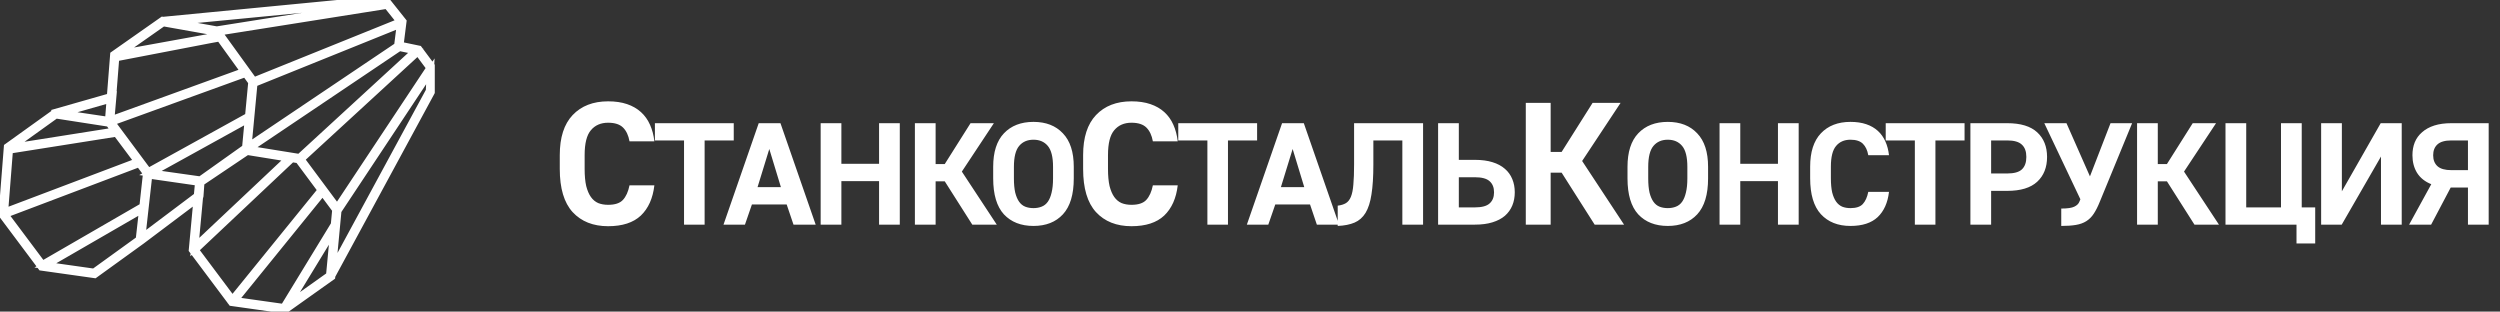
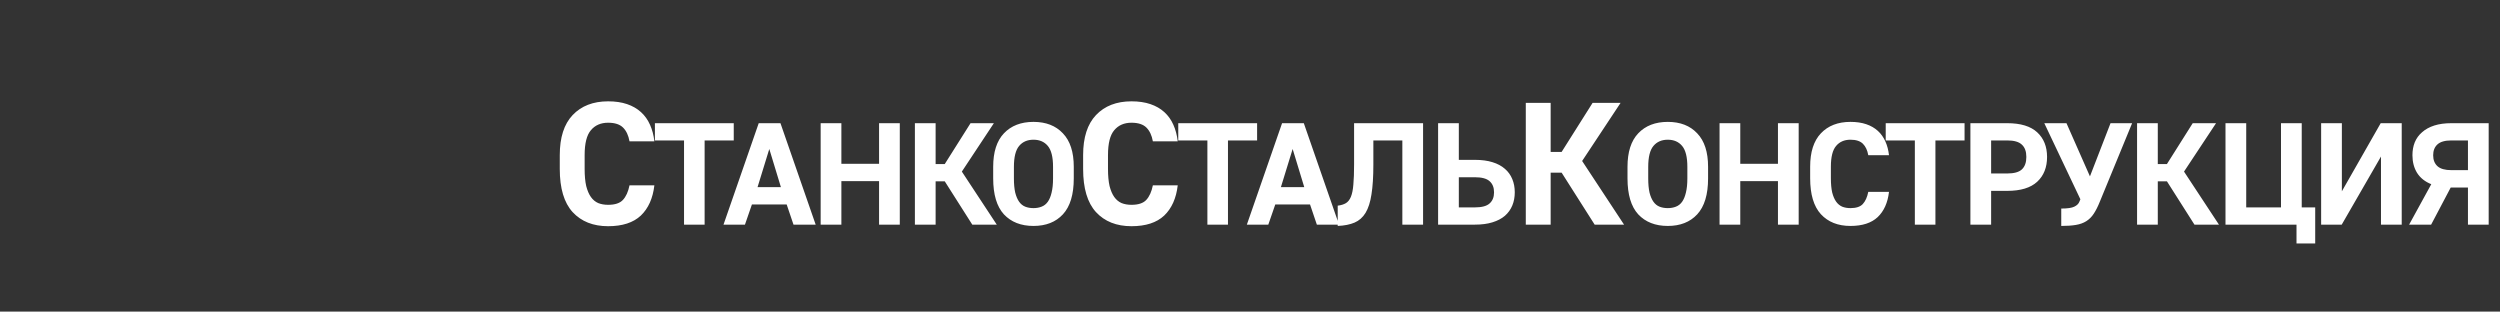
<svg xmlns="http://www.w3.org/2000/svg" width="345" height="43" viewBox="0 0 345 43" fill="none">
  <rect x="0" y="0" width="345" height="43" fill="#333333" stroke="none" />
  <g clip-path="url(#clip0_2403_2482)">
    <path fill-rule="evenodd" clip-rule="evenodd" d="M22.529 2.829C22.544 2.822 22.56 2.817 22.578 2.815L50.153 0.151C50.161 0.15 50.169 0.15 50.177 0.151L53.497 0.335L55.6 2.975L55.188 6.252L57.788 6.794L59.703 9.37L59.554 12.587C59.553 12.612 59.545 12.635 59.534 12.655L45.779 38.045L45.766 38.179L39.313 42.766L31.979 41.73L26.552 34.48L27.206 27.435L19.48 33.246C19.473 33.251 19.467 33.255 19.461 33.258L13.058 37.883L5.724 36.847L0.297 29.597L1.03 20.274L7.592 15.567L7.591 15.545L15.241 13.361L15.698 7.549L22.445 2.814L22.529 2.829ZM50.17 0.447L23.579 3.016L29.914 4.144L52.439 0.572L50.17 0.447ZM39.703 42.127L45.444 38.045L45.493 37.957L46.087 31.66L39.703 42.127ZM46.15 30.998C46.144 31.005 46.138 31.012 46.133 31.02L39.163 42.446L32.352 41.484L44.518 26.487L46.344 28.943L46.15 30.998ZM59.387 9.842L59.262 12.539L45.849 37.298L46.625 29.082L59.387 9.842ZM26.909 34.465L32.071 41.362L44.337 26.243L41.203 22.027L40.276 21.878L26.945 34.44C26.934 34.45 26.922 34.459 26.909 34.465ZM39.909 21.819L26.882 34.094L27.523 27.196C27.556 27.168 27.576 27.128 27.579 27.085L27.714 25.175L34.099 20.881L39.909 21.819ZM46.528 28.697L59.342 9.378L57.673 7.133L41.527 21.971L46.528 28.697ZM55.115 6.539L57.372 7.01L41.334 21.749L34.21 20.599L55.115 6.539ZM34.21 20.243L54.861 6.354C54.861 6.348 54.862 6.342 54.863 6.335C54.868 6.314 54.877 6.294 54.889 6.277L55.259 3.333L35.036 11.494L34.21 20.243ZM53.412 0.7L55.257 3.016L35.013 11.185L30.117 4.411L53.414 0.717L53.412 0.7ZM16.349 7.453L22.513 3.127L29.758 4.416L30.142 4.948L16.349 7.453ZM15.97 7.822L15.542 13.275L15.569 13.267L15.316 16.144L15.284 16.557L33.705 9.878L30.334 5.214L15.97 7.822ZM33.886 10.127L15.35 16.847L20.451 23.709L34.311 16.052L34.757 11.332L33.886 10.127ZM27.651 24.848L20.761 23.875L34.277 16.408L33.9 20.407L27.651 24.848ZM15.054 16.991L7.704 15.85L1.38 20.387L15.879 18.092L15.054 16.991ZM19.215 22.55L20.234 23.911L19.733 28.494L5.847 36.52L0.648 29.575L19.215 22.55ZM6.257 36.623L19.693 28.858L19.523 30.41L19.227 33.063L12.982 37.573L6.257 36.623ZM19.031 22.304L16.079 18.36L1.291 20.7L0.617 29.27L19.031 22.304ZM19.555 32.82L27.243 27.038L27.42 25.136L20.52 24.142L19.815 30.442L19.555 32.82ZM15.216 13.675L8.33 15.642L14.979 16.628L15.024 16.119L15.216 13.675Z" fill="#868789" />
    <path d="M15.959 7.968L29.047 5.447M23.579 3.016L50.17 0.447L52.439 0.572L29.914 4.144L23.579 3.016ZM22.578 2.815C22.56 2.817 22.544 2.822 22.529 2.829L22.445 2.814L15.698 7.549L15.241 13.361L7.591 15.545L7.592 15.567L1.03 20.274L0.297 29.597L5.724 36.847L13.058 37.883L19.461 33.258C19.467 33.255 19.473 33.251 19.48 33.246L27.206 27.435L26.552 34.48L31.979 41.73L39.313 42.766L45.766 38.179L45.779 38.045L59.534 12.655C59.545 12.635 59.553 12.612 59.554 12.587L59.703 9.37L57.788 6.794L55.188 6.252L55.6 2.975L53.497 0.335L50.177 0.151C50.169 0.15 50.161 0.15 50.153 0.151L22.578 2.815ZM39.703 42.127L45.444 38.045L45.493 37.957L46.087 31.66L39.703 42.127ZM46.133 31.02C46.138 31.012 46.144 31.005 46.15 30.998L46.344 28.943L44.518 26.487L32.352 41.484L39.163 42.446L46.133 31.02ZM59.262 12.539L59.387 9.842L46.625 29.082L45.849 37.298L59.262 12.539ZM32.071 41.362L26.909 34.465C26.922 34.459 26.934 34.45 26.945 34.44L40.276 21.878L41.203 22.027L44.337 26.243L32.071 41.362ZM26.882 34.094L39.909 21.819L34.099 20.881L27.714 25.175L27.579 27.085C27.576 27.128 27.556 27.168 27.523 27.196L26.882 34.094ZM59.342 9.378L46.528 28.697L41.527 21.971L57.673 7.133L59.342 9.378ZM57.372 7.01L55.115 6.539L34.21 20.599L41.334 21.749L57.372 7.01ZM54.861 6.354L34.21 20.243L35.036 11.494L55.259 3.333L54.889 6.277C54.877 6.294 54.868 6.314 54.863 6.335C54.862 6.342 54.861 6.348 54.861 6.354ZM55.257 3.016L53.412 0.7L53.414 0.717L30.117 4.411L35.013 11.185L55.257 3.016ZM22.513 3.127L16.349 7.453L30.142 4.948L29.758 4.416L22.513 3.127ZM15.542 13.275L15.97 7.822L30.334 5.214L33.705 9.878L15.284 16.557L15.316 16.144L15.569 13.267L15.542 13.275ZM15.35 16.847L33.886 10.127L34.757 11.332L34.311 16.052L20.451 23.709L15.35 16.847ZM20.761 23.875L27.651 24.848L33.9 20.407L34.277 16.408L20.761 23.875ZM7.704 15.85L15.054 16.991L15.879 18.092L1.38 20.387L7.704 15.85ZM20.234 23.911L19.215 22.55L0.648 29.575L5.847 36.52L19.733 28.494L20.234 23.911ZM19.693 28.858L6.257 36.623L12.982 37.573L19.227 33.063L19.523 30.41L19.693 28.858ZM16.079 18.36L19.031 22.304L0.617 29.27L1.291 20.7L16.079 18.36ZM27.243 27.038L19.555 32.82L19.815 30.442L20.52 24.142L27.42 25.136L27.243 27.038ZM8.33 15.642L15.216 13.675L15.024 16.119L14.979 16.628L8.33 15.642Z" stroke="white" />
  </g>
  <path d="M83.92 31.216C81.856 31.216 80.224 30.568 79.024 29.272C77.84 27.976 77.248 25.992 77.248 23.32V21.4C77.248 18.968 77.84 17.128 79.024 15.88C80.224 14.616 81.856 13.984 83.92 13.984C84.912 13.984 85.784 14.112 86.536 14.368C87.288 14.624 87.928 14.992 88.456 15.472C88.984 15.952 89.4 16.536 89.704 17.224C90.008 17.896 90.208 18.656 90.304 19.504H86.872C86.728 18.688 86.432 18.056 85.984 17.608C85.536 17.16 84.848 16.936 83.92 16.936C82.912 16.936 82.12 17.28 81.544 17.968C80.968 18.64 80.68 19.784 80.68 21.4V23.32C80.68 24.248 80.752 25.032 80.896 25.672C81.056 26.296 81.272 26.8 81.544 27.184C81.816 27.568 82.152 27.848 82.552 28.024C82.952 28.184 83.408 28.264 83.92 28.264C84.864 28.264 85.544 28.04 85.96 27.592C86.392 27.128 86.696 26.456 86.872 25.576H90.304C90.096 27.368 89.472 28.76 88.432 29.752C87.392 30.728 85.888 31.216 83.92 31.216ZM94.397 19.38H90.377V17H101.257V19.38H97.237V31H94.397V19.38ZM104.703 17H107.703L112.563 31H109.503L108.563 28.22H103.763L102.803 31H99.843L104.703 17ZM107.763 25.82L106.163 20.56L104.543 25.82H107.763ZM113.251 17H116.111V22.6H121.311V17H124.171V31H121.311V25H116.111V31H113.251V17ZM126.255 17H129.115V22.64H130.375L133.935 17H137.155L132.735 23.68L137.555 31H134.175L130.375 25.02H129.115V31H126.255V17ZM142.62 31.18C140.9 31.18 139.54 30.647 138.54 29.58C137.553 28.5 137.06 26.847 137.06 24.62V23.02C137.06 20.98 137.553 19.44 138.54 18.4C139.54 17.347 140.9 16.82 142.62 16.82C144.34 16.82 145.693 17.347 146.68 18.4C147.68 19.44 148.18 20.98 148.18 23.02V24.62C148.18 26.847 147.68 28.5 146.68 29.58C145.693 30.647 144.34 31.18 142.62 31.18ZM142.62 28.72C143.033 28.72 143.406 28.653 143.74 28.52C144.086 28.387 144.373 28.16 144.6 27.84C144.826 27.52 145 27.1 145.12 26.58C145.253 26.047 145.32 25.393 145.32 24.62V23.02C145.32 21.673 145.08 20.713 144.6 20.14C144.12 19.567 143.46 19.28 142.62 19.28C141.78 19.28 141.12 19.567 140.64 20.14C140.16 20.713 139.92 21.673 139.92 23.02V24.62C139.92 25.393 139.98 26.047 140.1 26.58C140.233 27.1 140.413 27.52 140.64 27.84C140.866 28.16 141.146 28.387 141.48 28.52C141.813 28.653 142.193 28.72 142.62 28.72ZM156.143 31.216C154.079 31.216 152.447 30.568 151.247 29.272C150.063 27.976 149.471 25.992 149.471 23.32V21.4C149.471 18.968 150.063 17.128 151.247 15.88C152.447 14.616 154.079 13.984 156.143 13.984C157.135 13.984 158.007 14.112 158.759 14.368C159.511 14.624 160.151 14.992 160.679 15.472C161.207 15.952 161.623 16.536 161.927 17.224C162.231 17.896 162.431 18.656 162.527 19.504H159.095C158.951 18.688 158.655 18.056 158.207 17.608C157.759 17.16 157.071 16.936 156.143 16.936C155.135 16.936 154.343 17.28 153.767 17.968C153.191 18.64 152.903 19.784 152.903 21.4V23.32C152.903 24.248 152.975 25.032 153.119 25.672C153.279 26.296 153.495 26.8 153.767 27.184C154.039 27.568 154.375 27.848 154.775 28.024C155.175 28.184 155.631 28.264 156.143 28.264C157.087 28.264 157.767 28.04 158.183 27.592C158.615 27.128 158.919 26.456 159.095 25.576H162.527C162.319 27.368 161.695 28.76 160.655 29.752C159.615 30.728 158.111 31.216 156.143 31.216ZM166.62 19.38H162.6V17H173.48V19.38H169.46V31H166.62V19.38ZM176.926 17H179.926L184.786 31H181.726L180.786 28.22H175.986L175.026 31H172.066L176.926 17ZM179.986 25.82L178.386 20.56L176.766 25.82H179.986ZM184.604 28.38C185.058 28.327 185.431 28.213 185.724 28.04C186.018 27.867 186.251 27.573 186.424 27.16C186.598 26.733 186.711 26.167 186.764 25.46C186.831 24.74 186.864 23.82 186.864 22.7V17H196.384V31H193.524V19.38H189.524V22.7C189.524 24.367 189.438 25.74 189.264 26.82C189.104 27.887 188.831 28.74 188.444 29.38C188.058 30.007 187.551 30.453 186.924 30.72C186.298 30.987 185.524 31.14 184.604 31.18V28.38ZM198.458 17H201.318V22.06H203.538C204.471 22.06 205.278 22.167 205.958 22.38C206.651 22.593 207.225 22.9 207.678 23.3C208.131 23.687 208.471 24.16 208.698 24.72C208.925 25.267 209.038 25.873 209.038 26.54C209.038 27.207 208.925 27.813 208.698 28.36C208.471 28.907 208.131 29.38 207.678 29.78C207.225 30.167 206.651 30.467 205.958 30.68C205.278 30.893 204.471 31 203.538 31H198.458V17ZM203.538 28.62C204.485 28.62 205.158 28.44 205.558 28.08C205.971 27.72 206.178 27.207 206.178 26.54C206.178 25.873 205.971 25.36 205.558 25C205.158 24.64 204.485 24.46 203.538 24.46H201.318V28.62H203.538ZM210.559 14.2H213.991V20.968H215.503L219.775 14.2H223.639L218.335 22.216L224.119 31H220.063L215.503 23.824H213.991V31H210.559V14.2ZM230.155 31.18C228.435 31.18 227.075 30.647 226.075 29.58C225.088 28.5 224.595 26.847 224.595 24.62V23.02C224.595 20.98 225.088 19.44 226.075 18.4C227.075 17.347 228.435 16.82 230.155 16.82C231.875 16.82 233.228 17.347 234.215 18.4C235.215 19.44 235.715 20.98 235.715 23.02V24.62C235.715 26.847 235.215 28.5 234.215 29.58C233.228 30.647 231.875 31.18 230.155 31.18ZM230.155 28.72C230.568 28.72 230.941 28.653 231.275 28.52C231.621 28.387 231.908 28.16 232.135 27.84C232.361 27.52 232.535 27.1 232.655 26.58C232.788 26.047 232.855 25.393 232.855 24.62V23.02C232.855 21.673 232.615 20.713 232.135 20.14C231.655 19.567 230.995 19.28 230.155 19.28C229.315 19.28 228.655 19.567 228.175 20.14C227.695 20.713 227.455 21.673 227.455 23.02V24.62C227.455 25.393 227.515 26.047 227.635 26.58C227.768 27.1 227.948 27.52 228.175 27.84C228.401 28.16 228.681 28.387 229.015 28.52C229.348 28.653 229.728 28.72 230.155 28.72ZM237.298 17H240.158V22.6H245.358V17H248.218V31H245.358V25H240.158V31H237.298V17ZM255.362 31.18C253.642 31.18 252.282 30.64 251.282 29.56C250.295 28.48 249.802 26.827 249.802 24.6V23C249.802 20.973 250.295 19.44 251.282 18.4C252.282 17.347 253.642 16.82 255.362 16.82C256.188 16.82 256.915 16.927 257.542 17.14C258.168 17.353 258.702 17.66 259.142 18.06C259.582 18.46 259.928 18.947 260.182 19.52C260.435 20.08 260.602 20.713 260.682 21.42H257.822C257.702 20.74 257.455 20.213 257.082 19.84C256.708 19.467 256.135 19.28 255.362 19.28C254.522 19.28 253.862 19.567 253.382 20.14C252.902 20.7 252.662 21.653 252.662 23V24.6C252.662 25.373 252.722 26.027 252.842 26.56C252.975 27.08 253.155 27.5 253.382 27.82C253.608 28.14 253.888 28.373 254.222 28.52C254.555 28.653 254.935 28.72 255.362 28.72C256.148 28.72 256.715 28.533 257.062 28.16C257.422 27.773 257.675 27.213 257.822 26.48H260.682C260.508 27.973 259.988 29.133 259.122 29.96C258.255 30.773 257.002 31.18 255.362 31.18ZM264.249 19.38H260.229V17H271.109V19.38H267.089V31H264.249V19.38ZM271.915 17H276.995C278.848 17 280.228 17.42 281.135 18.26C282.042 19.1 282.495 20.233 282.495 21.66C282.495 23.1 282.042 24.24 281.135 25.08C280.228 25.92 278.848 26.34 276.995 26.34H274.775V31H271.915V17ZM276.995 23.94C277.942 23.94 278.615 23.753 279.015 23.38C279.428 22.993 279.635 22.42 279.635 21.66C279.635 20.9 279.428 20.333 279.015 19.96C278.615 19.573 277.942 19.38 276.995 19.38H274.775V23.94H276.995ZM284.453 28.78C285.306 28.78 285.906 28.693 286.253 28.52C286.613 28.347 286.846 28.12 286.953 27.84L287.093 27.5L282.113 17H285.173L288.413 24.34L291.253 17H294.233L289.773 27.84C289.506 28.507 289.226 29.06 288.933 29.5C288.653 29.927 288.313 30.267 287.913 30.52C287.513 30.773 287.033 30.947 286.473 31.04C285.926 31.133 285.253 31.18 284.453 31.18V28.78ZM294.915 17H297.775V22.64H299.035L302.595 17H305.815L301.395 23.68L306.215 31H302.835L299.035 25.02H297.775V31H294.915V17ZM316.918 31H307.118V17H309.978V28.62H314.778V17H317.638V28.62H319.498V33.6H316.918V31ZM320.317 17H323.177V26.4L328.537 17H331.437V31H328.577V21.6L323.157 31H320.317V17ZM335.517 25.42C334.65 25.073 333.997 24.553 333.557 23.86C333.13 23.167 332.917 22.353 332.917 21.42C332.917 20.767 333.023 20.173 333.237 19.64C333.463 19.093 333.803 18.627 334.257 18.24C334.71 17.84 335.27 17.533 335.937 17.32C336.603 17.107 337.39 17 338.297 17H343.437V31H340.577V25.88H338.197L335.497 31H332.457L335.517 25.42ZM340.577 23.48V19.38H338.297C337.417 19.38 336.777 19.56 336.377 19.92C335.977 20.28 335.777 20.78 335.777 21.42C335.777 22.073 335.977 22.58 336.377 22.94C336.777 23.3 337.417 23.48 338.297 23.48H340.577Z" fill="white" />
  <defs>
    <clipPath id="clip0_2403_2482">
-       <rect width="60" height="43" fill="white" />
-     </clipPath>
+       </clipPath>
  </defs>
</svg>